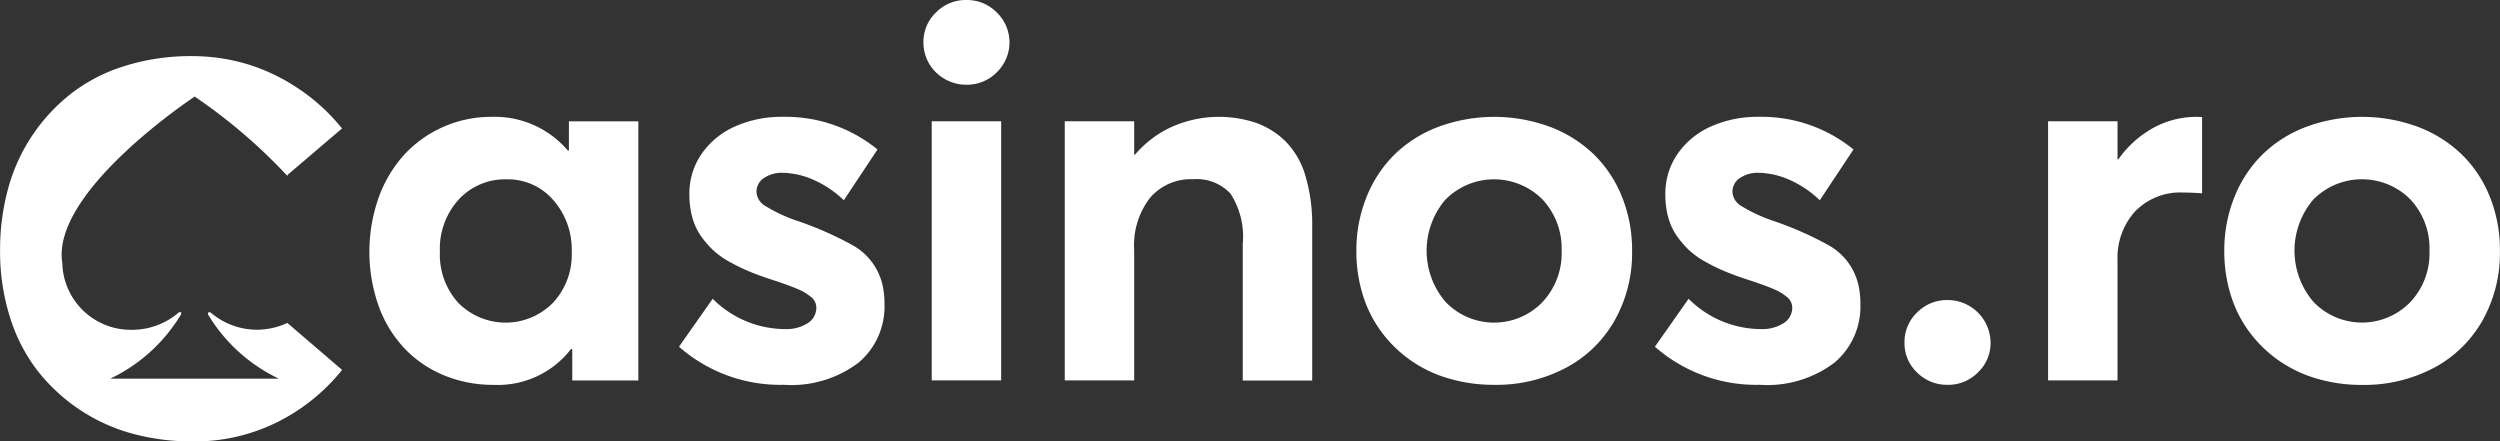
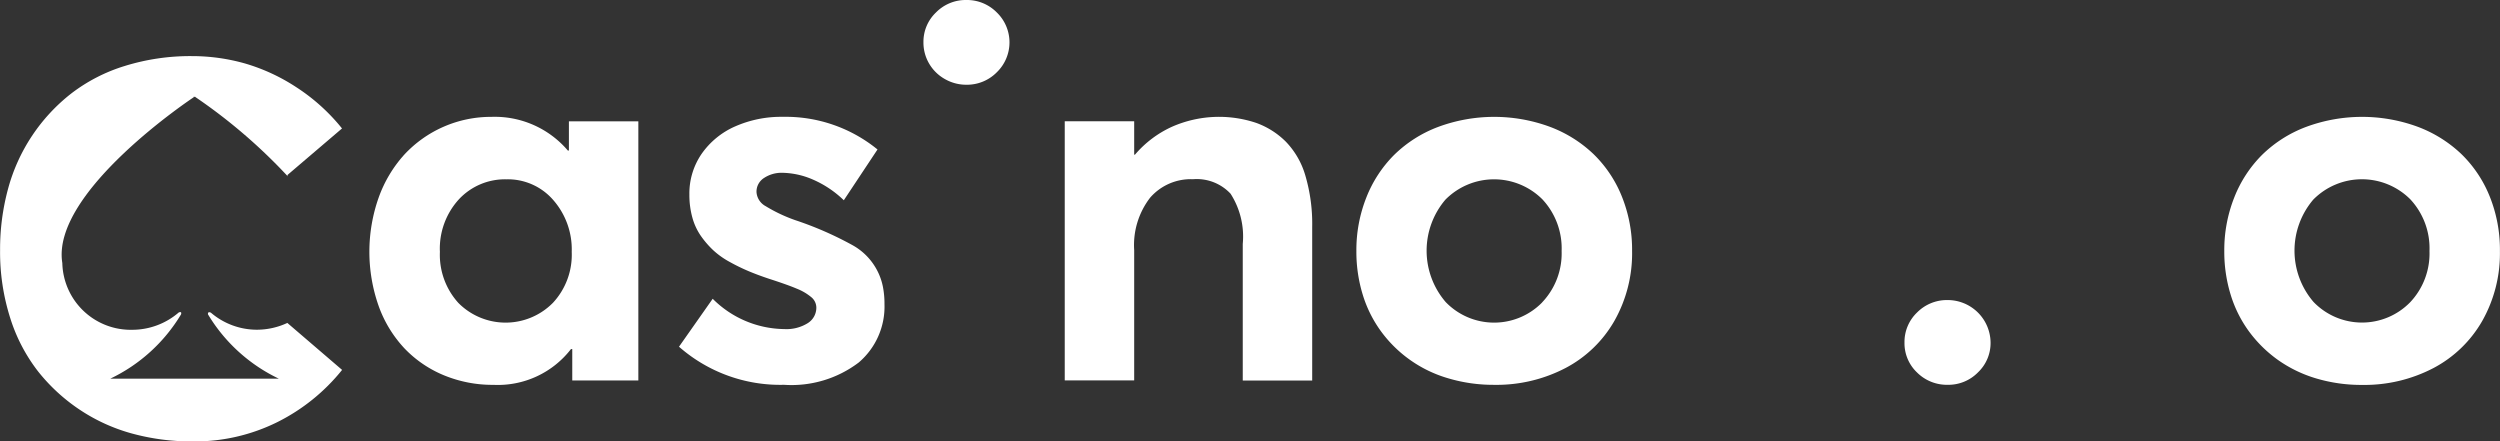
<svg xmlns="http://www.w3.org/2000/svg" width="148.869" height="26.285" viewBox="0 0 148.869 26.285">
  <rect x="0" y="0" width="148.869" height="26.285" fill="#333333" stroke="none" />
  <path d="M982.578,905.954a11.364,11.364,0,0,0-3.078-1.42,11.571,11.571,0,0,0-3.132-.432,13.138,13.138,0,0,0-4,.586,10.081,10.081,0,0,0-3.194,1.643,10.754,10.754,0,0,0-3.757,5.663,13.721,13.721,0,0,0-.478,3.665,12.959,12.959,0,0,0,.6,4.028,10.105,10.105,0,0,0,1.659,3.186,10.8,10.8,0,0,0,2.492,2.291,10.669,10.669,0,0,0,3.133,1.42,13.443,13.443,0,0,0,3.549.463,11.073,11.073,0,0,0,5.107-1.165,11.553,11.553,0,0,0,3.826-3.094l-3.255-2.793,0-.007a4.306,4.306,0,0,1-1.83.407,4.21,4.21,0,0,1-2.726-1.014c-.157-.072-.186.007-.175.1a9.877,9.877,0,0,0,4.219,3.829H971.5a9.87,9.87,0,0,0,4.212-3.824c.04-.123,0-.173-.135-.118a4.239,4.239,0,0,1-2.759,1.031,4.075,4.075,0,0,1-4.173-3.976c-.69-4.243,7.828-9.873,7.828-9.873s0-.023,0-.034.036.015.051.017.023-.016.033-.017,0,.012,0,.017a32.356,32.356,0,0,1,5.517,4.732l-.029-.078,3.255-2.777A11.508,11.508,0,0,0,982.578,905.954Z" transform="translate(-964.934 -900.761)" fill="#fff" />
  <path d="M1046.443,917.561h-.062a5.718,5.718,0,0,0-4.552-2.006,7.041,7.041,0,0,0-5.192,2.253,7.646,7.646,0,0,0-1.52,2.546,9.705,9.705,0,0,0,0,6.473,7.268,7.268,0,0,0,1.535,2.515,6.861,6.861,0,0,0,2.345,1.6,7.584,7.584,0,0,0,2.955.571,5.505,5.505,0,0,0,4.614-2.13h.077v1.867h3.935v-15.43h-4.135Zm-.957,9.073a3.958,3.958,0,0,1-5.625,0,4.257,4.257,0,0,1-1.1-3.04,4.349,4.349,0,0,1,1.134-3.132,3.753,3.753,0,0,1,2.831-1.188,3.574,3.574,0,0,1,2.785,1.234,4.458,4.458,0,0,1,1.1,3.086A4.206,4.206,0,0,1,1045.487,926.634Z" transform="translate(-1012.566 -908.596)" fill="#fff" />
  <path d="M1103.28,923.208a20.329,20.329,0,0,0-3.426-1.5,9.177,9.177,0,0,1-1.766-.834,1.03,1.03,0,0,1-.548-.833.964.964,0,0,1,.463-.856,1.885,1.885,0,0,1,1.049-.3,4.752,4.752,0,0,1,1.859.409,6.164,6.164,0,0,1,1.828,1.227l2.006-3.024a8.656,8.656,0,0,0-5.647-1.944,6.777,6.777,0,0,0-2.831.571,4.757,4.757,0,0,0-1.991,1.628,4.161,4.161,0,0,0-.733,2.43,5.05,5.05,0,0,0,.17,1.342,3.574,3.574,0,0,0,.5,1.1,5.489,5.489,0,0,0,.741.864,4.8,4.8,0,0,0,.98.7,11.713,11.713,0,0,0,1.119.548q.547.232,1.242.463,1.1.355,1.644.587a3.175,3.175,0,0,1,.856.5.811.811,0,0,1,.308.625,1.083,1.083,0,0,1-.509.926,2.392,2.392,0,0,1-1.389.355,6.118,6.118,0,0,1-4.274-1.805l-2.006,2.855a9.13,9.13,0,0,0,6.249,2.268,6.622,6.622,0,0,0,4.452-1.327,4.368,4.368,0,0,0,1.535-3.472,5.263,5.263,0,0,0-.093-1.034A3.642,3.642,0,0,0,1103.28,923.208Z" transform="translate(-1052.492 -908.596)" fill="#fff" />
-   <rect width="4.135" height="15.43" transform="translate(55.482 7.221)" fill="#fff" />
  <path d="M1141.56,893.527a2.482,2.482,0,0,0-1.813.741,2.407,2.407,0,0,0-.748,1.774,2.47,2.47,0,0,0,.339,1.273,2.5,2.5,0,0,0,.934.918,2.552,2.552,0,0,0,1.288.34,2.49,2.49,0,0,0,1.806-.741,2.477,2.477,0,0,0,0-3.564A2.49,2.49,0,0,0,1141.56,893.527Z" transform="translate(-1084.01 -893.527)" fill="#fff" />
  <path d="M1178.8,917.036a4.811,4.811,0,0,0-1.759-1.119,6.965,6.965,0,0,0-5,.216,6.327,6.327,0,0,0-2.229,1.674h-.046v-1.991h-4.135v15.43h4.135v-7.762a4.617,4.617,0,0,1,.949-3.116,3.208,3.208,0,0,1,2.554-1.1,2.758,2.758,0,0,1,2.237.864,4.724,4.724,0,0,1,.725,2.994v8.131h4.135V922.1a10.155,10.155,0,0,0-.4-3.024A4.84,4.84,0,0,0,1178.8,917.036Z" transform="translate(-1102.228 -908.596)" fill="#fff" />
  <path d="M1234.724,917.77a7.648,7.648,0,0,0-2.608-1.628,9.6,9.6,0,0,0-6.65.015,7.527,7.527,0,0,0-2.608,1.659,7.424,7.424,0,0,0-1.659,2.538,8.5,8.5,0,0,0-.594,3.194,8.709,8.709,0,0,0,.378,2.593,7.3,7.3,0,0,0,1.1,2.2,7.566,7.566,0,0,0,4,2.785,9.427,9.427,0,0,0,2.731.386,8.88,8.88,0,0,0,4.243-1,7.214,7.214,0,0,0,2.917-2.816,8.161,8.161,0,0,0,1.049-4.151,8.489,8.489,0,0,0-.609-3.248A7.31,7.31,0,0,0,1234.724,917.77Zm-3.055,8.834a4.006,4.006,0,0,1-5.747-.023,4.686,4.686,0,0,1-.016-6.095,4.07,4.07,0,0,1,5.779-.016,4.277,4.277,0,0,1,1.142,3.078A4.231,4.231,0,0,1,1231.668,926.6Z" transform="translate(-1139.836 -908.596)" fill="#fff" />
-   <path d="M1287.248,923.208a20.346,20.346,0,0,0-3.426-1.5,9.194,9.194,0,0,1-1.767-.834,1.03,1.03,0,0,1-.548-.833.963.963,0,0,1,.463-.856,1.884,1.884,0,0,1,1.049-.3,4.753,4.753,0,0,1,1.859.409,6.177,6.177,0,0,1,1.829,1.227l2.006-3.024a8.659,8.659,0,0,0-5.647-1.944,6.776,6.776,0,0,0-2.832.571,4.751,4.751,0,0,0-1.99,1.628,4.159,4.159,0,0,0-.733,2.43,5.045,5.045,0,0,0,.169,1.342,3.57,3.57,0,0,0,.5,1.1,5.46,5.46,0,0,0,.74.864,4.815,4.815,0,0,0,.98.7,11.641,11.641,0,0,0,1.118.548q.548.232,1.242.463,1.1.355,1.643.587a3.181,3.181,0,0,1,.856.5.811.811,0,0,1,.308.625,1.083,1.083,0,0,1-.509.926,2.392,2.392,0,0,1-1.389.355,6.117,6.117,0,0,1-4.274-1.805l-2.006,2.855a9.128,9.128,0,0,0,6.249,2.268,6.622,6.622,0,0,0,4.452-1.327,4.368,4.368,0,0,0,1.535-3.472,5.32,5.32,0,0,0-.093-1.034A3.645,3.645,0,0,0,1287.248,923.208Z" transform="translate(-1178.343 -908.596)" fill="#fff" />
  <path d="M1326.5,950.088a2.5,2.5,0,0,0-1.829.741,2.426,2.426,0,0,0-.748,1.79,2.4,2.4,0,0,0,.748,1.782,2.514,2.514,0,0,0,1.829.733,2.463,2.463,0,0,0,1.8-.741,2.407,2.407,0,0,0,.749-1.775,2.556,2.556,0,0,0-2.546-2.53Z" transform="translate(-1210.515 -932.22)" fill="#fff" />
-   <path d="M1357.255,916.211a6.246,6.246,0,0,0-2.083,1.875h-.047v-2.268h-4.135v15.43h4.135v-7.16a4.105,4.105,0,0,1,1.042-2.9,3.746,3.746,0,0,1,2.893-1.126q.478,0,1.1.046v-4.536a2.277,2.277,0,0,0-.324-.016A5.3,5.3,0,0,0,1357.255,916.211Z" transform="translate(-1229.031 -908.596)" fill="#fff" />
  <path d="M1400.009,920.3a7.31,7.31,0,0,0-1.69-2.53,7.654,7.654,0,0,0-2.608-1.628,9.6,9.6,0,0,0-6.65.015,7.533,7.533,0,0,0-2.608,1.659,7.414,7.414,0,0,0-1.658,2.538,8.5,8.5,0,0,0-.594,3.194,8.716,8.716,0,0,0,.378,2.593,7.3,7.3,0,0,0,1.1,2.2,7.651,7.651,0,0,0,1.72,1.69,7.731,7.731,0,0,0,2.276,1.1,9.425,9.425,0,0,0,2.731.386,8.883,8.883,0,0,0,4.243-1,7.219,7.219,0,0,0,2.916-2.816,8.165,8.165,0,0,0,1.049-4.151A8.491,8.491,0,0,0,1400.009,920.3Zm-4.745,6.3a4.007,4.007,0,0,1-5.748-.023,4.687,4.687,0,0,1-.016-6.095,4.071,4.071,0,0,1,5.779-.016,4.275,4.275,0,0,1,1.141,3.078A4.23,4.23,0,0,1,1395.265,926.6Z" transform="translate(-1251.75 -908.596)" fill="#fff" />
</svg>